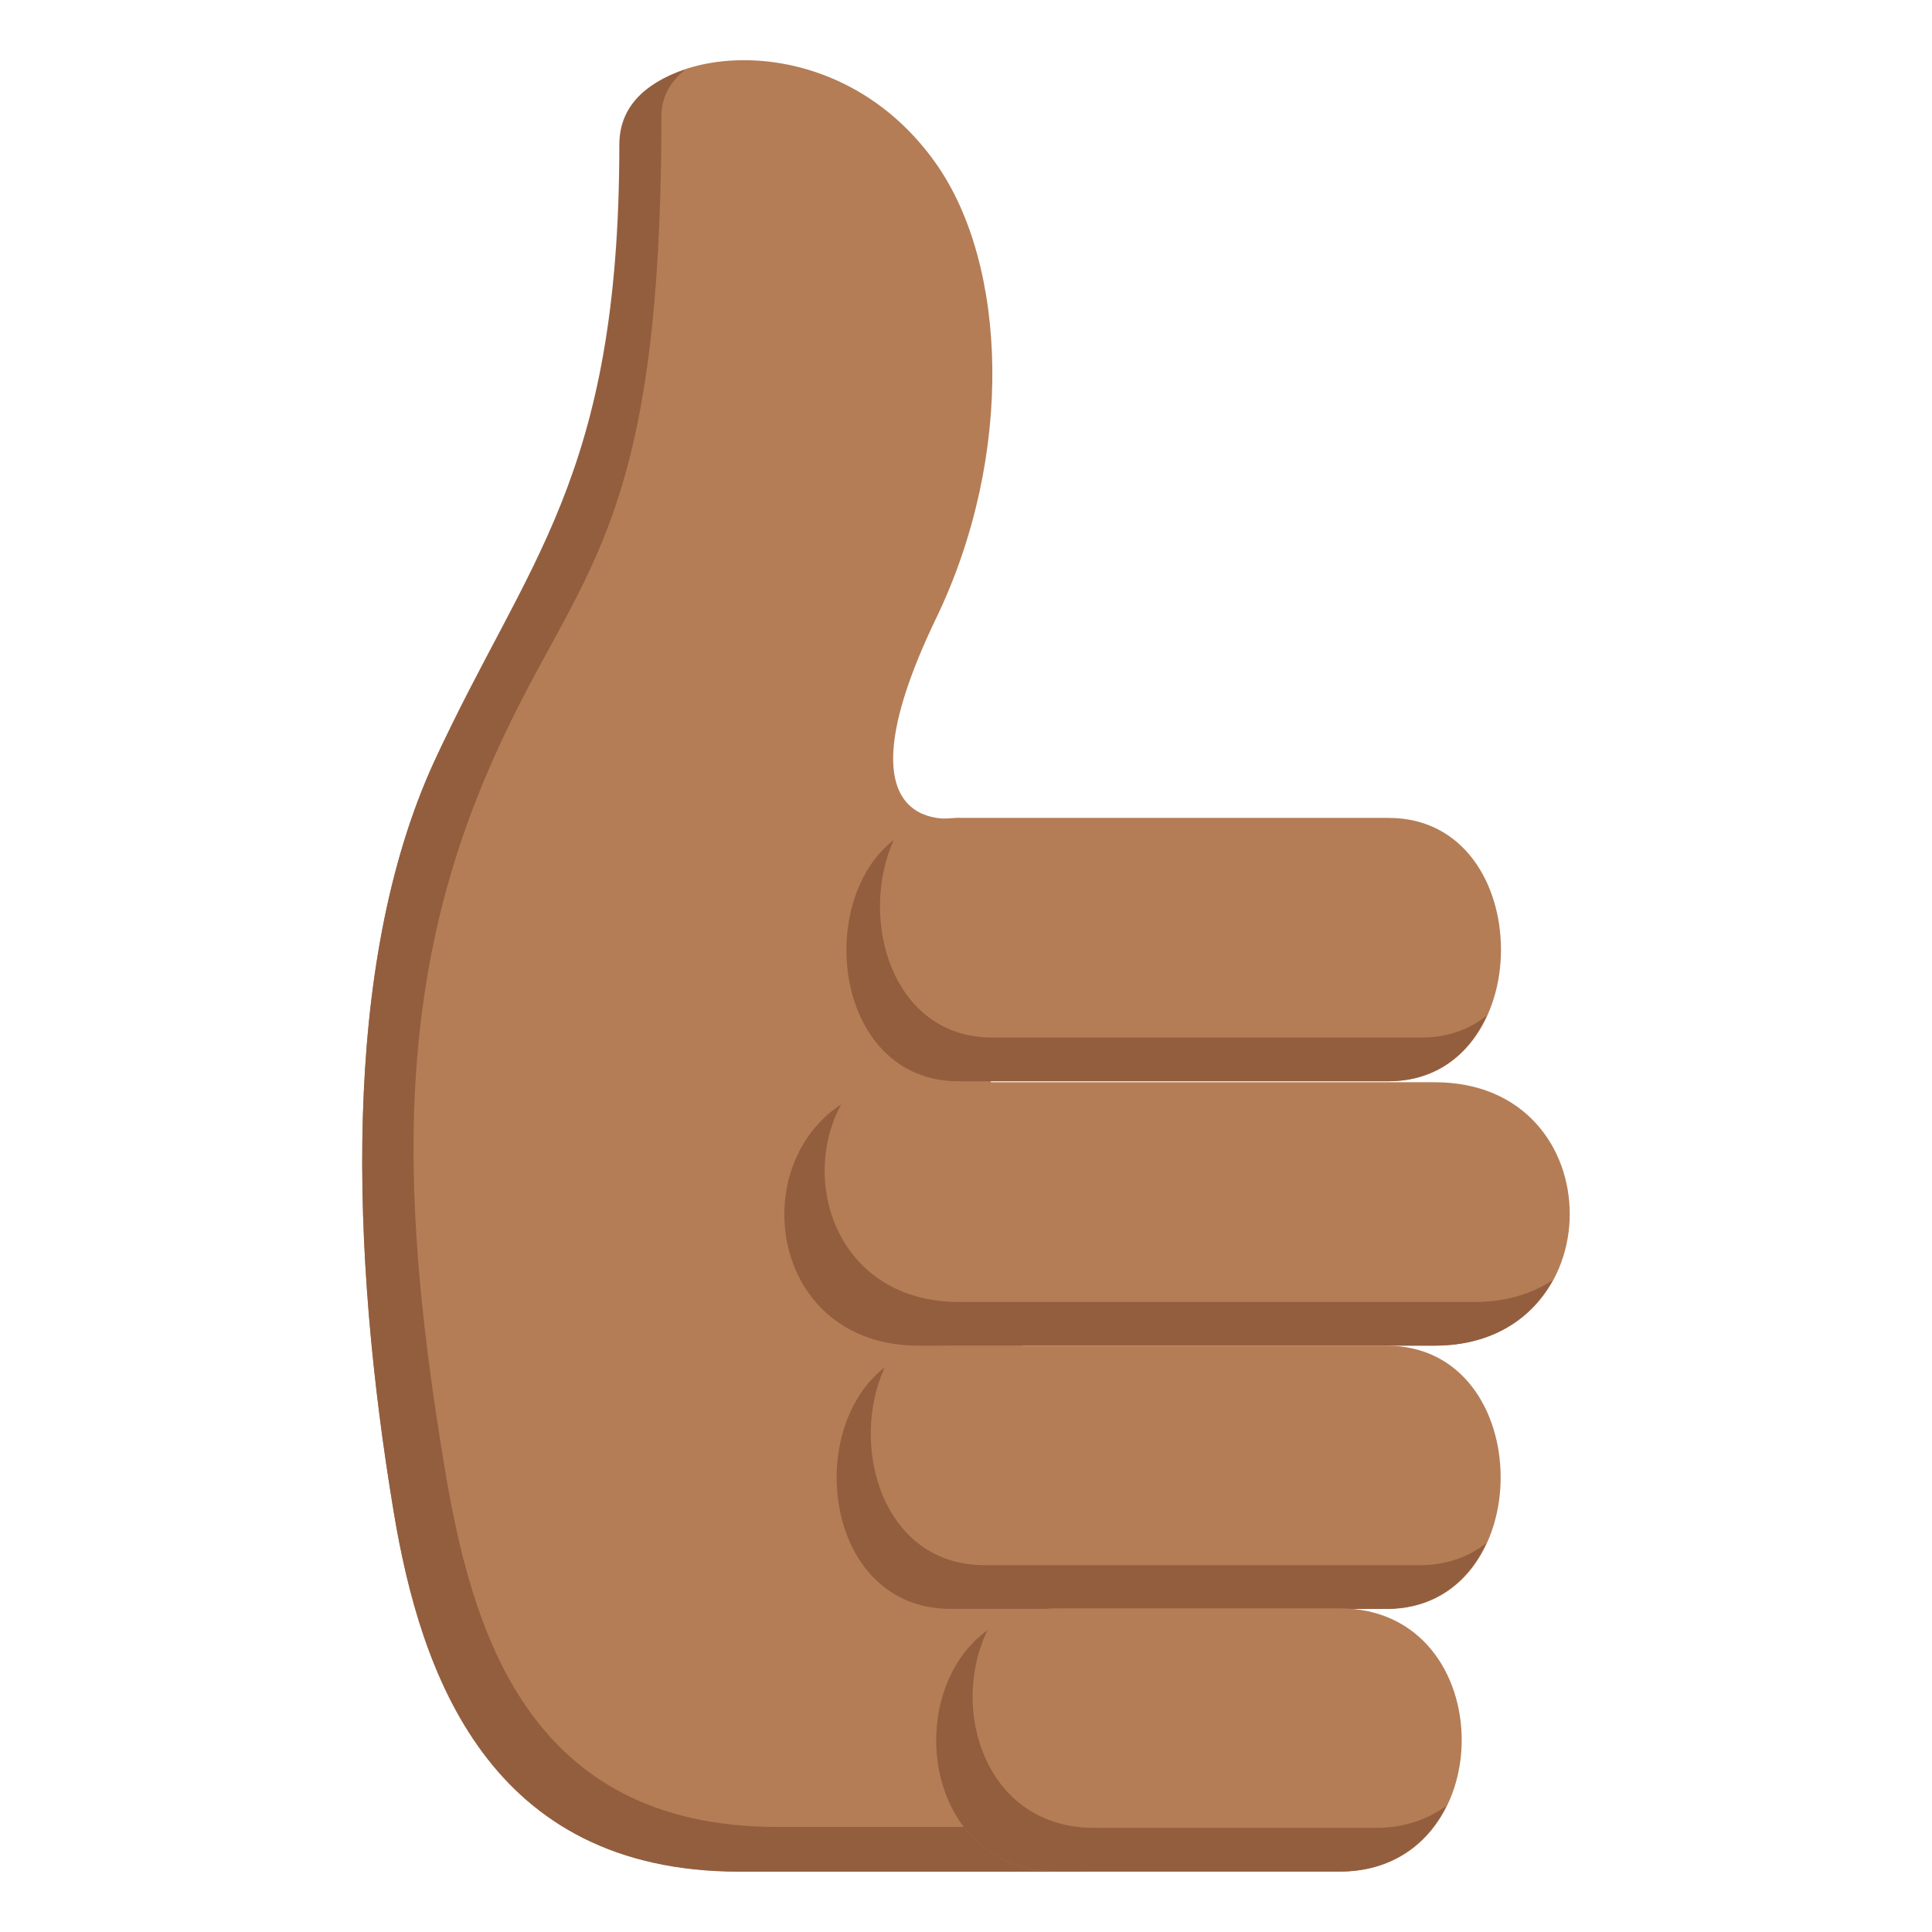
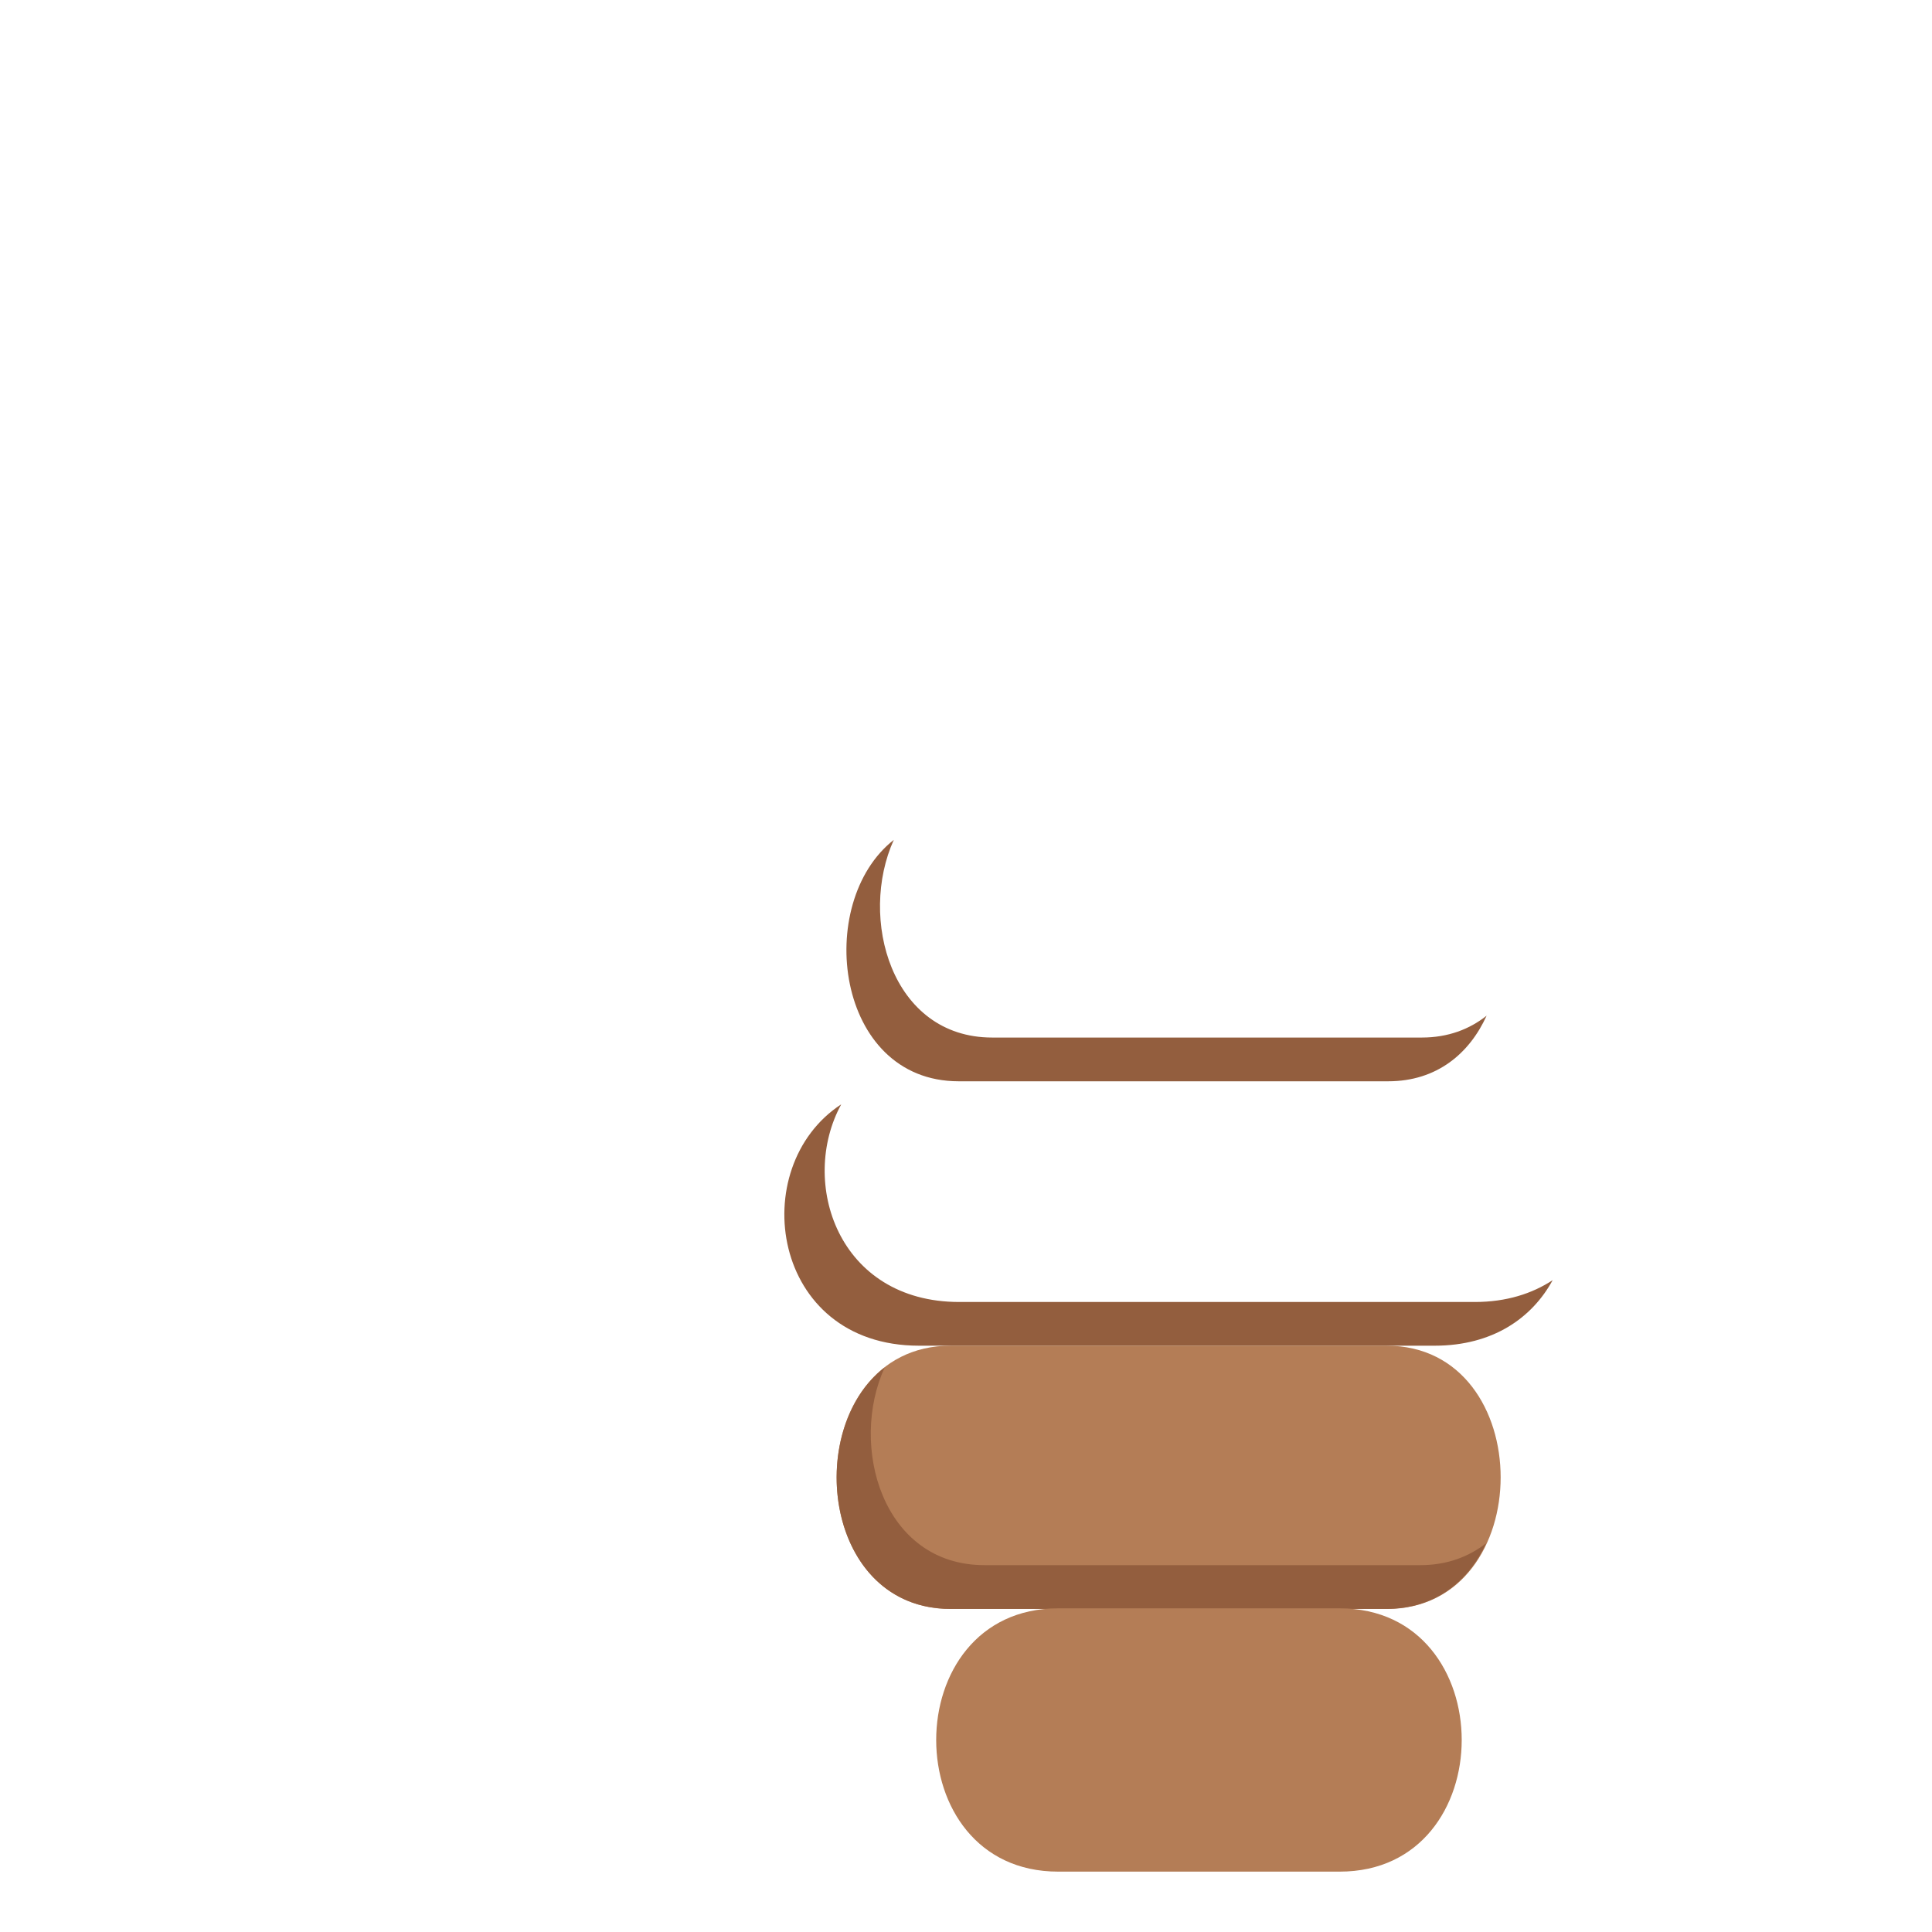
<svg xmlns="http://www.w3.org/2000/svg" viewBox="0 0 64 64" enable-background="new 0 0 64 64">
-   <path fill="#b47d56" d="m31.766 27.09c0 0-4.354.869-.753-6.613 2.608-5.418 2.349-11.709 0-15.05-3.757-5.344-11.07-3.592-10.311-.523 2.607 10.546-3.284 13.688-6.328 20.345-3.086 6.745-2.747 16.32-1.328 24.846.887 5.328 3.138 11.899 11.448 11.899h11.487l-4.215-34.905" />
-   <path fill="#935e3e" d="m25.75 60.52c-8.31 0-10.131-6.569-11.02-11.897-1.419-8.524-1.646-15.328 1.082-22.22 2.969-7.497 6.097-7.717 6.097-22.542 0-.742.392-1.231.793-1.558-1.407.468-2.186 1.289-2.186 2.492 0 11.09-3.101 13.805-6.145 20.461-3.085 6.746-2.746 16.321-1.327 24.847.887 5.328 3.138 11.899 11.448 11.899h11.487v-1.483h-10.231" />
-   <path fill="#b47d56" d="m45.998 35.816h-14.232c-4.965 0-4.965-8.722 0-8.722h14.232c4.965.001 4.965 8.722 0 8.722" />
  <path fill="#935e3e" d="m47.1 34.37h-14.232c-3.351 0-4.432-3.965-3.26-6.548-2.654 2.08-1.944 7.997 2.148 7.997h14.231c1.614 0 2.694-.927 3.259-2.173-.564.447-1.274.724-2.146.724" />
-   <path fill="#b47d56" d="m47.532 44.573h-17.08c-5.957 0-5.957-8.722 0-8.722h17.08c5.957.001 5.957 8.722 0 8.722" />
  <path fill="#935e3e" d="m48.857 43.13h-17.08c-4.02 0-5.317-3.967-3.91-6.548-3.187 2.08-2.334 7.996 2.576 7.996h17.08c1.938 0 3.234-.927 3.911-2.171-.677.444-1.531.723-2.577.723" />
  <path fill="#b47d56" d="m45.931 53.3h-14.437c-5.04 0-5.04-8.723 0-8.723h14.437c5.04 0 5.04 8.723 0 8.723" />
  <path fill="#935e3e" d="m47.05 51.848h-14.436c-3.398 0-4.492-3.968-3.307-6.551-2.692 2.082-1.972 7.999 2.18 7.999h14.438c1.636 0 2.731-.929 3.306-2.174-.575.445-1.295.726-2.181.726" />
  <path fill="#b47d56" d="m44.38 62h-9.328c-5.386 0-5.386-8.721 0-8.721h9.328c5.388 0 5.388 8.721 0 8.721" />
-   <path fill="#935e3e" d="m45.58 60.55h-9.332c-3.632 0-4.805-3.968-3.532-6.551-2.881 2.082-2.11 7.998 2.33 7.998h9.328c1.75 0 2.923-.928 3.535-2.172-.613.443-1.381.725-2.329.725" />
</svg>